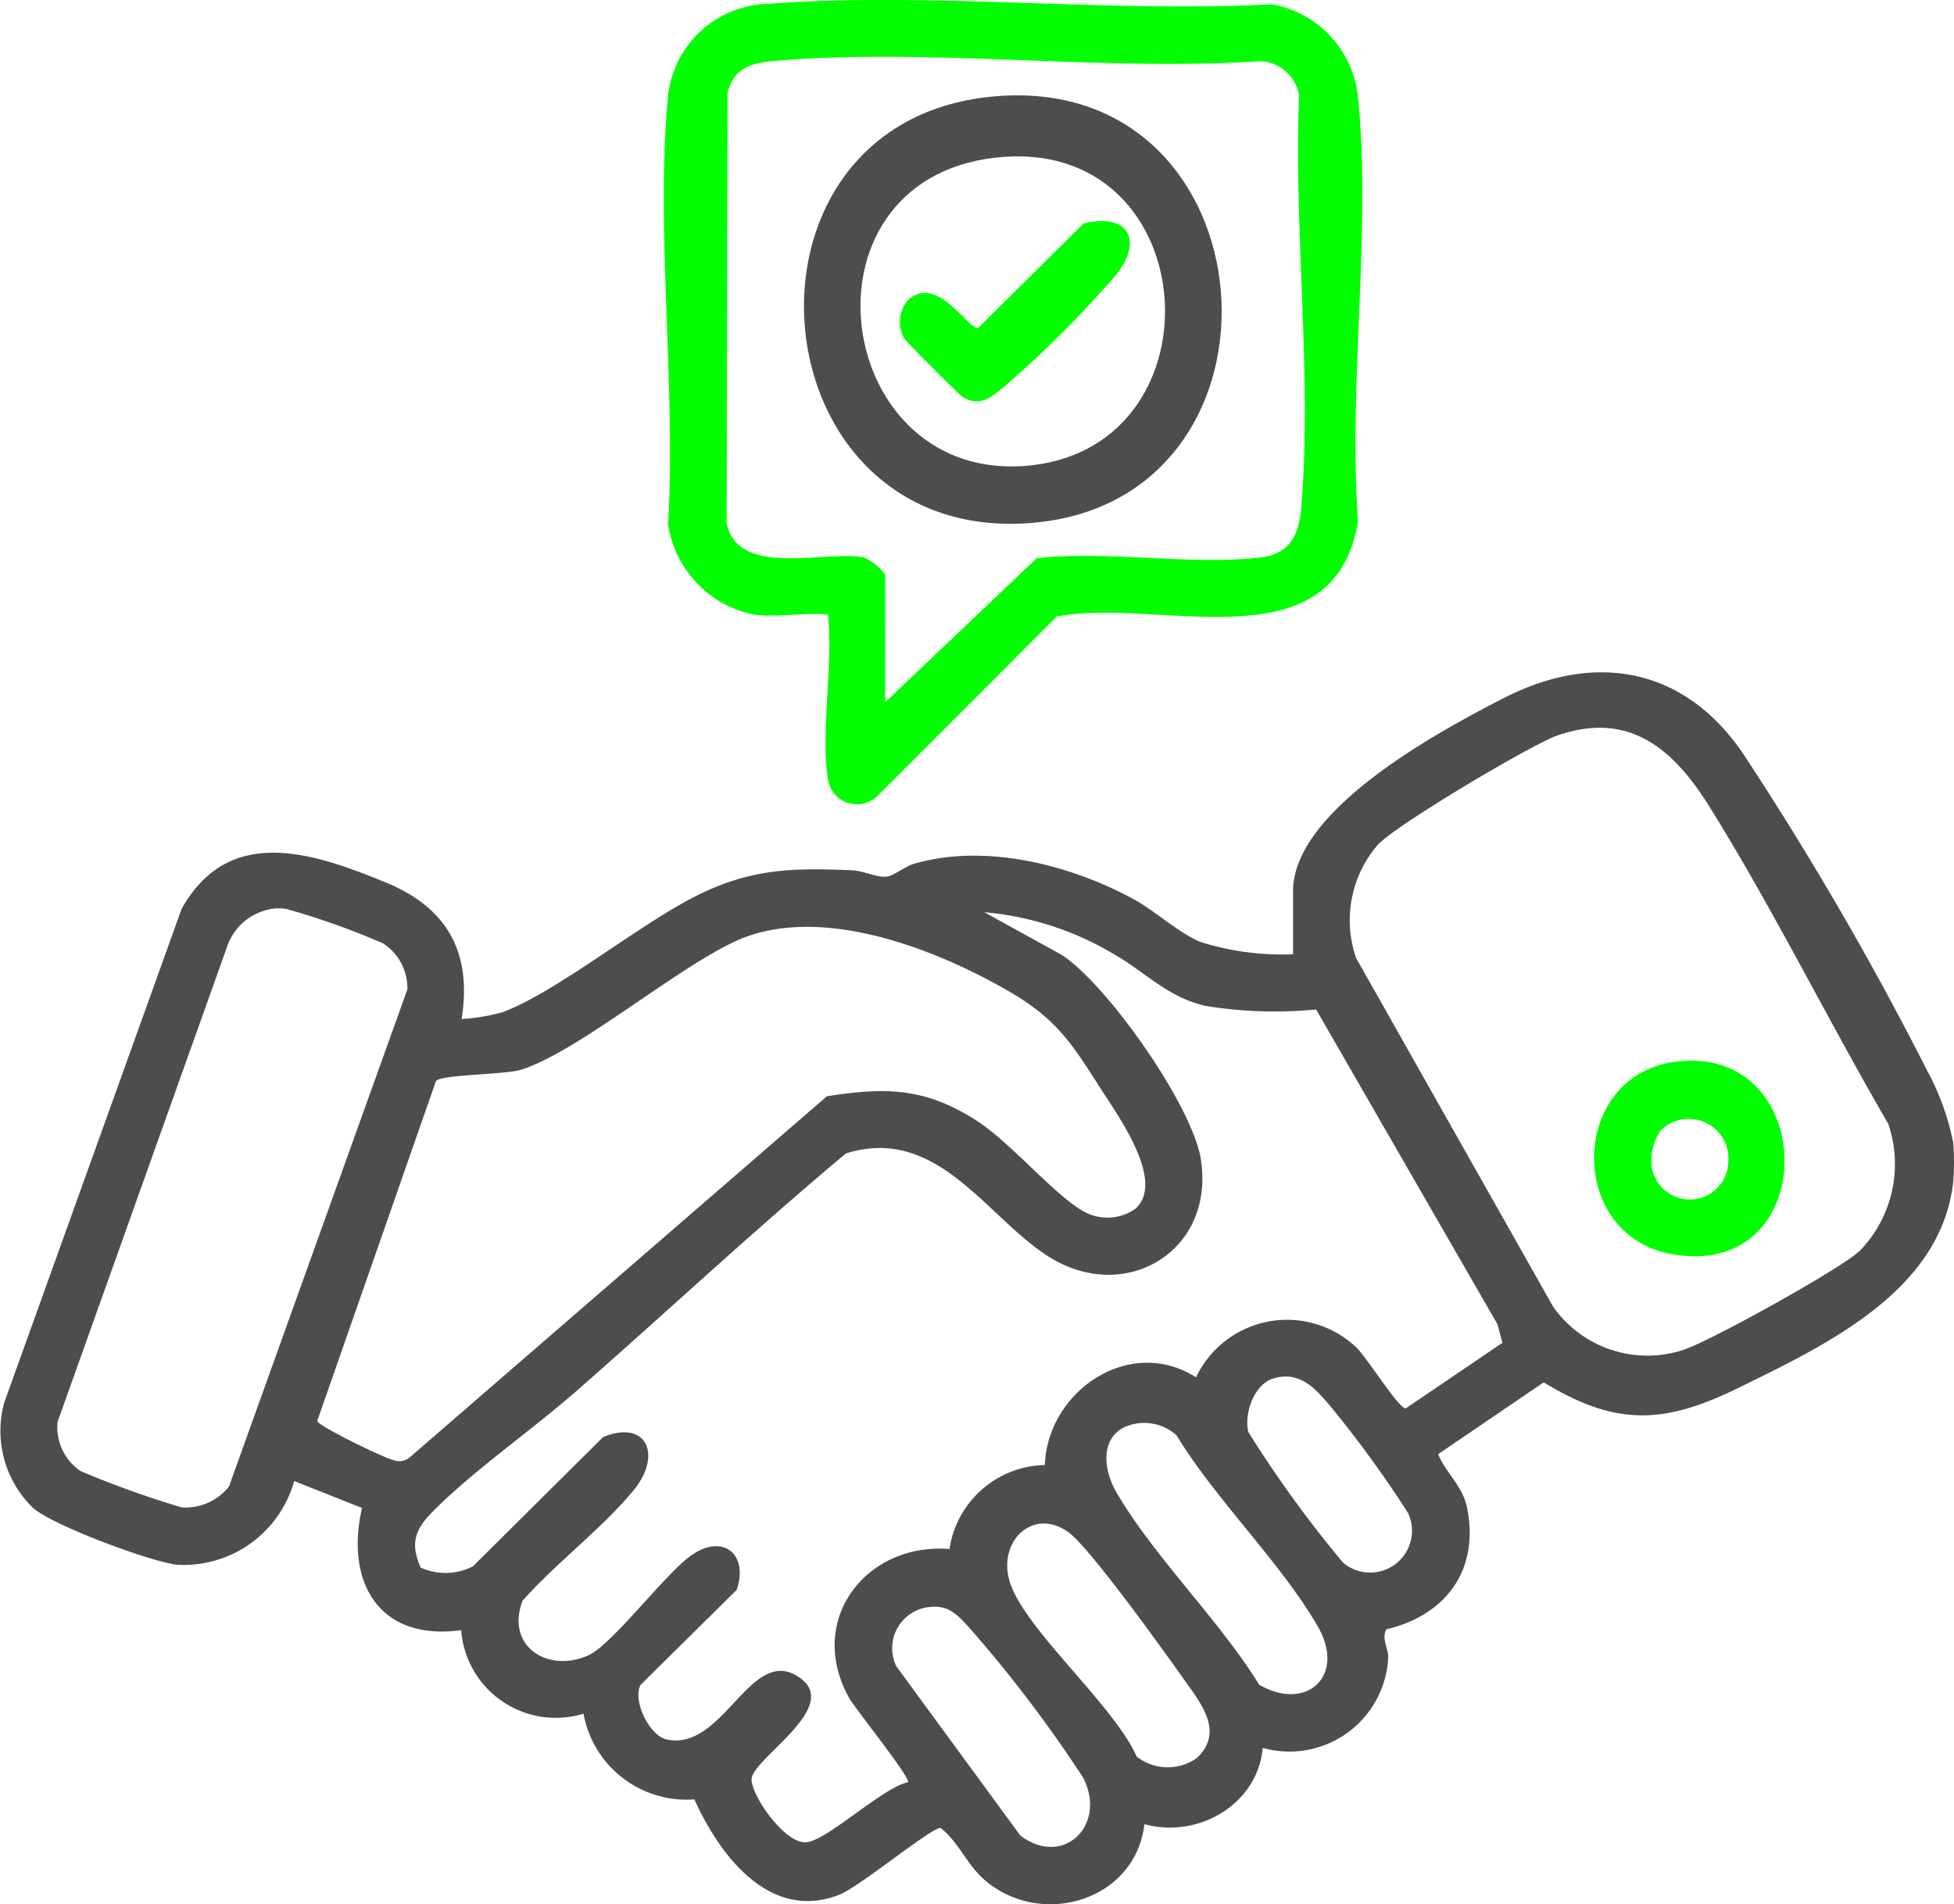
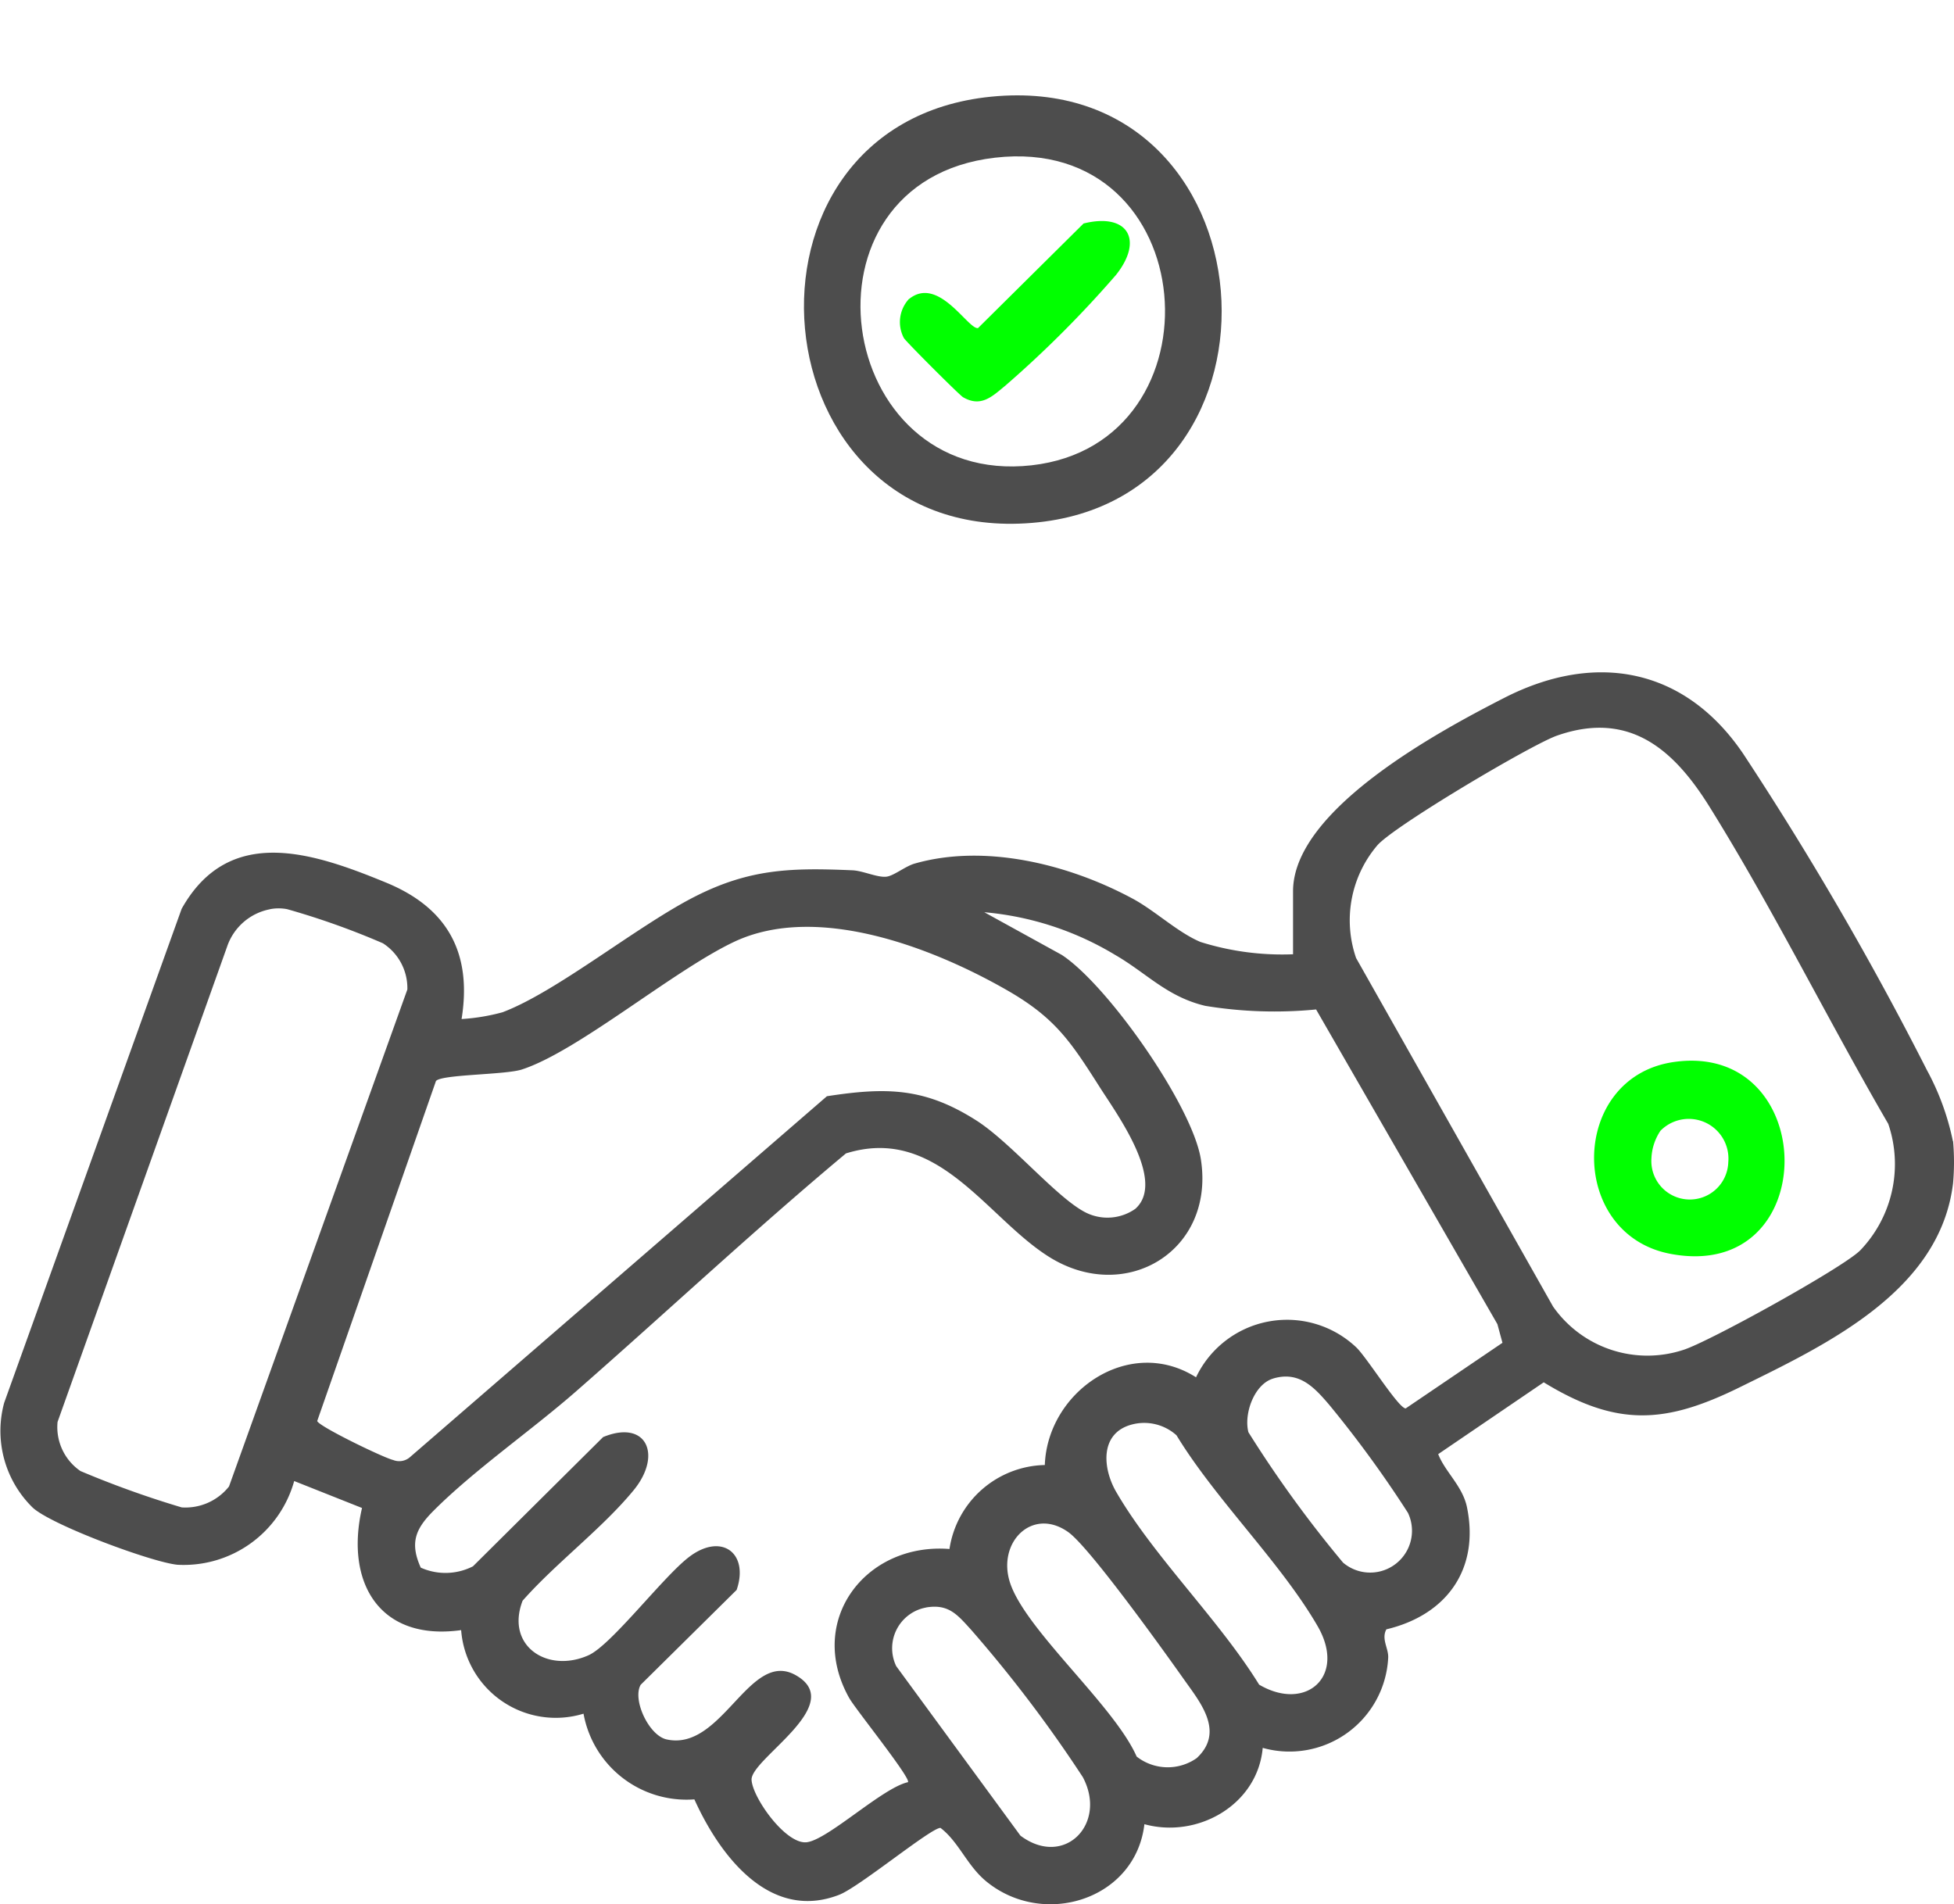
<svg xmlns="http://www.w3.org/2000/svg" width="122.211" height="119.099" viewBox="0 0 122.211 119.099">
  <g id="Group_17064" data-name="Group 17064" transform="translate(0 0)">
    <g id="Group_17065" data-name="Group 17065" transform="translate(0 -0.001)">
      <path id="Path_69006" data-name="Path 69006" d="M122.153,205.148a14.881,14.881,0,0,1,0,2.625c-.806,6.752-7.895,10.09-13.354,12.774-4.656,2.289-7.672,2.483-12.248-.315l-6.6,4.491c.429,1.11,1.529,2,1.8,3.323.8,3.9-1.3,6.748-5.041,7.635-.333.607.147,1.2.113,1.781a6.182,6.182,0,0,1-7.847,5.633c-.318,3.556-4.062,5.691-7.4,4.773-.554,4.728-6.315,6.519-9.894,3.575-1.2-.984-1.72-2.479-2.862-3.344-.6,0-5.068,3.691-6.332,4.184-4.374,1.7-7.493-2.5-9.059-5.967a6.547,6.547,0,0,1-6.933-5.36,5.934,5.934,0,0,1-7.654-5.226c-5.106.714-7.277-2.979-6.2-7.639L18.4,226.406a7.172,7.172,0,0,1-7.3,5.236c-1.6-.151-7.92-2.5-9.063-3.582a6.707,6.707,0,0,1-1.776-6.548l11.1-30.895c2.97-5.3,8.234-3.513,12.794-1.636,3.835,1.578,5.381,4.4,4.714,8.53a12.638,12.638,0,0,0,2.557-.423c3.407-1.281,8.472-5.433,12.072-7.254,3.425-1.732,6.019-1.789,9.817-1.626.66.028,1.555.462,2.121.4.462-.049,1.179-.65,1.765-.818,4.423-1.268,9.672.05,13.656,2.2,1.4.757,2.8,2.1,4.224,2.7a17.045,17.045,0,0,0,5.791.77v-3.938c0-5.12,9.194-10.043,13.2-12.093,5.712-2.925,11.306-1.895,14.957,3.495a203.3,203.3,0,0,1,11.485,19.775,16.05,16.05,0,0,1,1.629,4.456m-5.809,6.837a7.8,7.8,0,0,0,1.766-7.924c-3.778-6.5-7.218-13.474-11.183-19.838-2.213-3.552-4.992-6.037-9.534-4.445-1.612.565-10.269,5.7-11.254,6.879a7.233,7.233,0,0,0-1.314,7.03l12.32,21.8a7.207,7.207,0,0,0,8.125,2.717c1.554-.471,9.989-5.136,11.075-6.223m-99.45-21.343a3.535,3.535,0,0,0-2.681,2.338L3.6,222.709a3.33,3.33,0,0,0,1.433,3.072,60.725,60.725,0,0,0,6.332,2.274,3.478,3.478,0,0,0,2.958-1.309l11.155-31.084a3.338,3.338,0,0,0-1.528-2.889,48,48,0,0,0-5.988-2.133,2.828,2.828,0,0,0-1.072,0m77.08,27.12-.318-1.169L82.314,196.912a26.774,26.774,0,0,1-6.928-.225c-2.4-.568-3.664-2.046-5.641-3.187a19.016,19.016,0,0,0-8.183-2.669l4.844,2.668c2.882,1.887,8.169,9.436,8.7,12.78.9,5.732-4.691,9.093-9.462,6.126-3.938-2.449-6.979-8.283-12.734-6.49-5.753,4.806-11.227,9.933-16.866,14.869-2.8,2.452-6.393,4.932-8.956,7.508-1.1,1.109-1.468,1.982-.772,3.53a3.775,3.775,0,0,0,3.264-.082l8.141-8.084c2.724-1.122,3.721,1.127,1.9,3.336-1.965,2.388-4.861,4.547-6.936,6.9-1.083,2.825,1.553,4.559,4.124,3.41,1.424-.636,4.646-4.885,6.273-6.135,2.042-1.569,3.781-.251,2.99,2.049l-6,5.932c-.539.923.51,3.173,1.622,3.418,3.481.767,5.173-5.65,8.071-4.019,3.265,1.839-2.835,5.237-2.759,6.552.065,1.123,2.125,4.017,3.428,3.9s4.757-3.41,6.355-3.759c.188-.26-3.3-4.586-3.677-5.265-2.715-4.833,1.02-9.73,6.272-9.319a6.168,6.168,0,0,1,5.963-5.252c.165-4.608,5.29-8.136,9.458-5.486a6.3,6.3,0,0,1,10.013-1.88c.665.623,2.651,3.827,3.1,3.826Zm-22.945-8.395c1.889-1.727-1.152-5.882-2.21-7.542-1.827-2.869-2.788-4.369-5.821-6.109-4.683-2.686-11.931-5.478-17.1-3.022-3.808,1.808-9.762,6.846-13.259,7.976-1.043.337-5.014.3-5.368.718l-7.428,21.266c.1.337,4.153,2.3,4.753,2.439a1.021,1.021,0,0,0,1.034-.166l26.093-22.586c3.737-.577,6.129-.533,9.345,1.515,2.173,1.384,5.07,4.889,6.873,5.773a3.03,3.03,0,0,0,3.091-.261M79.62,220c-1.169.35-1.839,2.194-1.539,3.353A73.849,73.849,0,0,0,84,231.508a2.616,2.616,0,0,0,4.061-3.109,70.679,70.679,0,0,0-4.928-6.763c-.941-1.1-1.883-2.128-3.51-1.64M70.8,222.869c-2.026.526-1.849,2.731-.99,4.214,2.336,4.034,6.446,8.007,8.941,12.057,2.915,1.716,5.48-.513,3.658-3.659-2.311-3.991-6.377-7.909-8.825-11.935a3.019,3.019,0,0,0-2.784-.677m4.044,20.869c1.778-1.648.213-3.5-.786-4.913-1.228-1.739-5.906-8.272-7.242-9.223-2.247-1.6-4.474.641-3.643,3.168.977,2.97,6.513,7.673,7.917,10.867a3.149,3.149,0,0,0,3.754.1m-16.923-9.42a2.589,2.589,0,0,0-1.868,3.667l7.768,10.6c2.745,2.053,5.461-.748,3.9-3.664a83.218,83.218,0,0,0-7-9.23c-.857-.941-1.4-1.611-2.8-1.377" transform="translate(0 -133.776)" fill="#4d4d4d" />
-       <path id="Path_69007" data-name="Path 69007" d="M179.242,38.436A6.8,6.8,0,0,1,173.9,32.8c.5-8.545-.763-18.039-.035-26.474a6.468,6.468,0,0,1,6.32-6.088c10.142-.758,21.237.571,31.479.03A6.569,6.569,0,0,1,217.05,6.1c.84,8.329-.62,18.013,0,26.486-1.476,9.179-12.459,4.741-18.838,5.973L187,49.777a1.834,1.834,0,0,1-3.092-.972c-.495-3.019.338-7.218-.014-10.369-1.454-.146-3.246.2-4.652,0m8.23,5.489,9.481-9.011c4.431-.5,9.694.468,14.022-.053,1.743-.21,2.364-1.336,2.509-2.979.724-8.208-.474-17.6-.116-25.918a2.586,2.586,0,0,0-2.393-2.14c-9.854.664-20.828-.865-30.55,0-1.408.125-2.431.5-2.809,1.963l-.057,26.938c.726,3.446,6.133,1.67,8.6,2.14a3.554,3.554,0,0,1,1.317,1.069Z" transform="translate(-132.114 0.001)" fill="#01ff00" />
      <path id="Path_69008" data-name="Path 69008" d="M421.909,277.51c9.17-1.323,9.376,13.8-.193,12-6.471-1.215-6.361-11.054.193-12m-.831,4.3a3.341,3.341,0,0,0-.564,1.722,2.407,2.407,0,1,0,4.807.238,2.482,2.482,0,0,0-4.243-1.96" transform="translate(-317.227 -211.087)" fill="#01ff00" />
      <path id="Path_69009" data-name="Path 69009" d="M221.979,25.027c17.758-1.767,19.7,25.243,2.55,26.657-17.351,1.43-19.647-24.955-2.55-26.657m.235,3.816c-12.834,1.49-10.1,20.625,2.294,19.239,12.13-1.357,10.761-20.754-2.294-19.239" transform="translate(-159.99 -18.979)" fill="#4d4d4d" />
      <path id="Path_69010" data-name="Path 69010" d="M235.983,62.684c1.843-1.485,3.694,1.928,4.312,1.82l6.6-6.541c2.772-.69,3.771,1.03,2.026,3.219A68.6,68.6,0,0,1,242,68.106c-.838.691-1.524,1.37-2.643.722-.226-.131-3.565-3.471-3.7-3.7a2.132,2.132,0,0,1,.319-2.447" transform="translate(-179.124 -43.984)" fill="#01ff00" />
    </g>
  </g>
</svg>